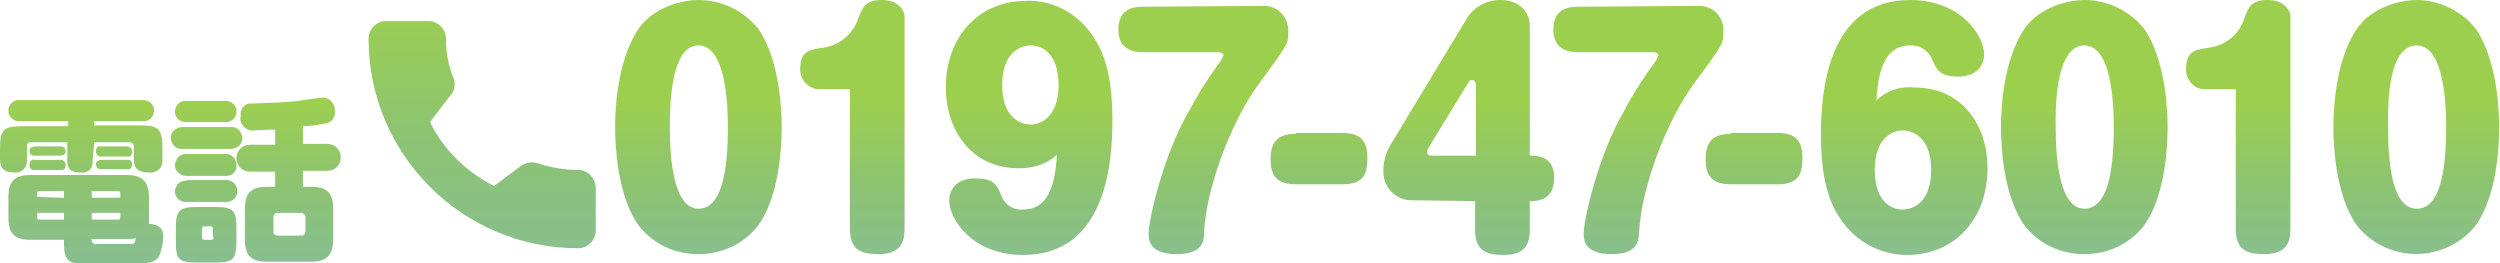
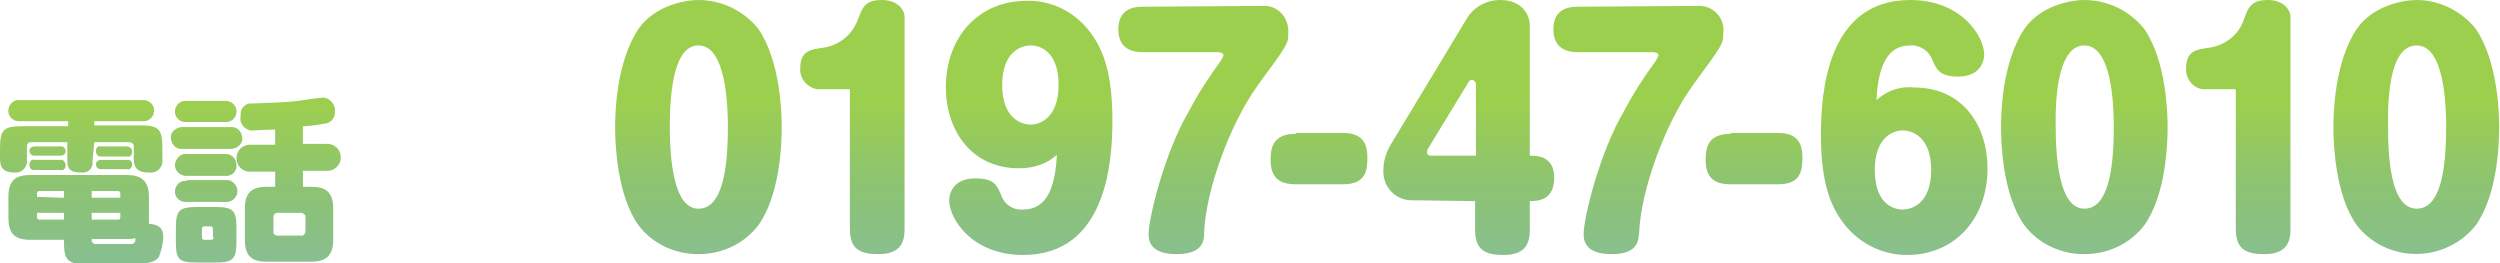
<svg xmlns="http://www.w3.org/2000/svg" version="1.1" id="tel.svg" x="0px" y="0px" viewBox="0 0 297.1 31.3" style="enable-background:new 0 0 297.1 31.3;" xml:space="preserve">
  <style type="text/css">
	.st0{fill-rule:evenodd;clip-rule:evenodd;fill:url(#電話_0197-47-6010_1_);}
	.st1{fill-rule:evenodd;clip-rule:evenodd;fill:url(#シェイプ_8_1_);}
</style>
  <linearGradient id="電話_0197-47-6010_1_" gradientUnits="userSpaceOnUse" x1="148.526" y1="12.166" x2="148.526" y2="30.73">
    <stop offset="0" style="stop-color:#9DCF4F" />
    <stop offset="0.502" style="stop-color:#8DC470" />
    <stop offset="1" style="stop-color:#88BF8F" />
  </linearGradient>
  <path id="電話_0197-47-6010" class="st0" d="M15.9,31.3c1.6,0,2.4,0,3-0.8c0.3-0.8,0.5-1.6,0.5-2.4c0-0.4,0-1.4-1.7-1.5  c0-0.2,0-0.4,0-0.7v-2.5c0-2-1-2.6-2.6-2.6H3.6c-1.7,0-2.6,0.6-2.6,2.6v2.4c0,1.6,0.4,2.7,2.6,2.7h4c0,2,0.1,2.9,2.5,2.9H15.9  L15.9,31.3z M14.3,25.4v0.4c0,0.2-0.1,0.3-0.2,0.3c0,0,0,0-0.1,0h-3.1v-0.8H14.3z M4.7,26.1c-0.2,0-0.3-0.1-0.3-0.3c0,0,0,0,0-0.1  v-0.4h3.2v0.8C7.5,26.1,4.7,26.1,4.7,26.1z M4.4,23.4V23c0-0.2,0.1-0.3,0.3-0.3c0,0,0,0,0.1,0h2.8v0.8L4.4,23.4L4.4,23.4z   M10.9,22.7H14c0.2,0,0.3,0.1,0.3,0.3c0,0,0,0,0,0.1v0.4h-3.4V22.7L10.9,22.7z M10.9,28.4h4.3c0.3,0,0.6,0,0.9-0.1  c0,0.5-0.1,0.7-0.6,0.7c-0.6,0-3.3,0-4,0c-0.2,0.1-0.5-0.1-0.6-0.3c0,0,0,0,0-0.1L10.9,28.4L10.9,28.4z M11.2,16.9h4.2  c0.2,0,0.5,0.2,0.5,0.4c0,0,0,0.1,0,0.1v1.5c0,1,0.4,1.6,1.8,1.6c0.8,0.1,1.5-0.4,1.6-1.2c0-0.1,0-0.3,0-0.4v-1.2  c0-2.4-0.4-2.8-2.7-2.8h-5.4v-0.5h5.7c0.7,0.1,1.3-0.4,1.4-1.1s-0.4-1.3-1.1-1.4c-0.1,0-0.2,0-0.3,0H2.4c-0.7-0.1-1.3,0.4-1.4,1.1  c-0.1,0.7,0.4,1.3,1.1,1.4c0.1,0,0.2,0,0.3,0h5.7V15H2.7C0.4,15,0,15.4,0,17.7v1.2c0,1.2,0.6,1.6,1.7,1.6c0.7,0.1,1.4-0.4,1.5-1.2  c0-0.1,0-0.3,0-0.4v-1.5c0-0.2,0.1-0.5,0.4-0.5c0,0,0.1,0,0.1,0h4.3v2.2c0,1,0.4,1.4,1.6,1.4c0.7,0.1,1.3-0.3,1.4-1  c0-0.1,0-0.3,0-0.4L11.2,16.9L11.2,16.9z M4.1,17.4c-0.3,0-0.6,0.2-0.6,0.5s0.2,0.6,0.5,0.6c0,0,0.1,0,0.1,0h3.1  c0.3,0,0.6-0.2,0.6-0.5s-0.2-0.6-0.5-0.6c0,0-0.1,0-0.1,0H4.1L4.1,17.4z M4.1,19c-0.3-0.1-0.5,0.1-0.6,0.4c0,0.1,0,0.1,0,0.2  c0,0.3,0.1,0.5,0.4,0.6c0.1,0,0.1,0,0.2,0h3.1c0.3,0.1,0.5-0.1,0.6-0.4c0-0.1,0-0.1,0-0.2c0-0.3-0.2-0.5-0.4-0.6c-0.1,0-0.1,0-0.2,0  H4.1L4.1,19z M12,17.4c-0.3-0.1-0.5,0.1-0.6,0.4c0,0.1,0,0.1,0,0.2c0,0.3,0.2,0.5,0.4,0.6c0.1,0,0.1,0,0.2,0h3.1  c0.3,0.1,0.5-0.1,0.6-0.4c0-0.1,0-0.1,0-0.2c0-0.3-0.2-0.5-0.5-0.6c-0.1,0-0.1,0-0.2,0H12z M12,19c-0.3,0-0.6,0.2-0.6,0.5  s0.2,0.6,0.5,0.6c0,0,0.1,0,0.1,0h3.1c0.3,0.1,0.5-0.1,0.6-0.4c0-0.1,0-0.1,0-0.2c0-0.3-0.2-0.5-0.5-0.5c0,0-0.1,0-0.1,0  C15.1,19,12,19,12,19z M32.7,22.2h-1c-1.7,0-2.6,0.6-2.6,2.6v3.7c0,2.1,1,2.6,2.6,2.6H37c1.6,0,2.6-0.6,2.6-2.6v-3.7  c0-2-0.9-2.6-2.6-2.6H36v-1.9h2.9c0.9,0,1.6-0.7,1.6-1.6c0-0.9-0.7-1.6-1.6-1.6H36v-2.1c0.5,0,1.6-0.1,2.5-0.3  c0.7,0,1.3-0.6,1.3-1.3c0,0,0-0.1,0-0.1c0.1-0.8-0.5-1.6-1.3-1.7c0,0-0.1,0-0.1,0c-0.4,0-2.5,0.3-3,0.4c-2,0.2-3,0.2-5.4,0.3  c-0.7-0.1-1.3,0.4-1.4,1.1c0,0.1,0,0.2,0,0.4c-0.2,0.8,0.4,1.5,1.1,1.7c0.1,0,0.3,0,0.4,0c0.4,0,1.4-0.1,2.6-0.1v1.8h-3  c-0.9,0-1.6,0.7-1.6,1.6c0,0.9,0.7,1.6,1.6,1.6h3L32.7,22.2L32.7,22.2z M36.3,27.5c0,0.2-0.2,0.5-0.4,0.5c0,0-0.1,0-0.1,0H33  c-0.2,0-0.5-0.1-0.5-0.4c0,0,0-0.1,0-0.1v-1.7c0-0.3,0.2-0.5,0.4-0.5c0,0,0.1,0,0.1,0h2.8c0.2,0,0.5,0.2,0.5,0.4c0,0,0,0.1,0,0.1  V27.5z M21.7,15.1c-0.7,0-1.4,0.5-1.4,1.2s0.5,1.4,1.2,1.4c0.1,0,0.1,0,0.2,0h5.7c0.7,0,1.4-0.5,1.4-1.2s-0.5-1.4-1.2-1.4  c-0.1,0-0.1,0-0.2,0H21.7z M28.1,27.1c0-2.1-0.4-2.5-2.5-2.5h-2.2c-2.1,0-2.5,0.4-2.5,2.5v1.6c0,2.1,0.3,2.5,2.5,2.5h2.2  c2.1,0,2.5-0.4,2.5-2.5L28.1,27.1L28.1,27.1z M25.4,28.2c0,0.2-0.1,0.3-0.3,0.3c0,0,0,0-0.1,0h-0.7c-0.2,0-0.3-0.1-0.3-0.3  c0,0,0,0,0-0.1v-0.9c0-0.2,0.1-0.3,0.3-0.3c0,0,0,0,0.1,0H25c0.2,0,0.3,0.1,0.3,0.3c0,0,0,0,0,0V28.2L25.4,28.2z M22.2,12  c-0.7-0.1-1.3,0.4-1.4,1.1c-0.1,0.7,0.4,1.3,1.1,1.4c0.1,0,0.2,0,0.3,0h4.5c0.7,0.1,1.3-0.4,1.4-1.1c0.1-0.7-0.4-1.3-1.1-1.4  c-0.1,0-0.2,0-0.3,0H22.2z M22.2,18.3c-0.7-0.1-1.3,0.5-1.4,1.2c-0.1,0.7,0.5,1.3,1.2,1.4c0.1,0,0.2,0,0.2,0h4.5  c0.6,0.1,1.3-0.3,1.4-1c0-0.1,0-0.2,0-0.3c0-0.7-0.5-1.2-1.1-1.3c-0.1,0-0.2,0-0.3,0L22.2,18.3L22.2,18.3z M22.2,21.5  c-0.7-0.1-1.3,0.4-1.4,1.1c-0.1,0.7,0.4,1.3,1.1,1.4c0.1,0,0.2,0,0.3,0h4.5c0.7,0.1,1.4-0.4,1.5-1.1c0.1-0.7-0.4-1.4-1.1-1.5  c-0.1,0-0.2,0-0.3,0H22.2z M83,0c-1.7,0-5.2,0.7-7.1,3.4c-2.7,4-2.8,10.2-2.8,11.7c0,1.9,0.2,8.1,2.8,11.7c1.7,2.2,4.3,3.4,7.1,3.4  c2.8,0,5.4-1.2,7.1-3.4c2.6-3.6,2.8-9.7,2.8-11.7c0-1.4-0.1-7.8-2.8-11.7C88.4,1.3,85.8,0,83,0z M83,5.4c2.7,0,3.5,4.8,3.5,9.7  c0,5.5-0.8,9.7-3.5,9.7c-3,0-3.4-6.1-3.4-9.7C79.6,10.1,80.3,5.4,83,5.4z M101,10.6v16.6c0,2.5,1.3,3,3.4,3c2.7,0,3.1-1.5,3.1-3V2  c0-0.8-0.8-2-2.7-2c-2,0-2.3,0.9-2.8,2.2c-0.7,2-2.4,3.3-4.4,3.5c-1.2,0.2-2.5,0.3-2.5,2.4c-0.1,1.2,0.8,2.3,2,2.5  c0.1,0,0.1,0,0.2,0L101,10.6L101,10.6z M125.6,18.4c-0.2,3.9-1.2,6.5-4,6.5c-1,0.1-2-0.4-2.5-1.4c-0.6-1.5-0.9-2.3-3.2-2.3  c-2.7,0-3.1,1.9-3.1,2.6c0,2.2,2.7,6.5,8.8,6.5c9.9,0,10.6-11.1,10.6-16c0-6.1-1.3-8.8-2.9-10.8c-1.8-2.2-4.5-3.5-7.3-3.4  c-5.8,0-9.6,4.4-9.6,10.3c0,4.9,2.9,9.6,8.7,9.6C122.8,20,124.4,19.5,125.6,18.4z M122.5,5.4c1.2,0,3.3,0.8,3.3,4.7  s-2.2,4.7-3.3,4.7c-1.2,0-3.4-0.8-3.4-4.7C119.1,6.2,121.3,5.4,122.5,5.4L122.5,5.4z M135.9,0.8c-0.8,0-3,0-3,2.7s2.3,2.7,3,2.7h8.7  c0.2,0,0.8,0,0.8,0.4c-0.1,0.2-0.2,0.4-0.3,0.6c-1.4,1.9-2.7,3.9-3.8,6c-2.9,4.9-4.8,12.7-4.8,14.6c0,0.7,0.1,2.4,3.3,2.4  c3.2,0,3.3-1.6,3.3-2.6c0.2-4.9,3-12.8,6.4-17.5c3.6-4.9,3.6-4.9,3.6-6.2c0.1-1.6-1-3.1-2.7-3.2c-0.1,0-0.2,0-0.2,0L135.9,0.8  L135.9,0.8z M154,15.9c-2.7,0-3,1.6-3,3.1c0,2.1,1,2.9,3,2.9h5.6c2.7,0,2.9-1.6,2.9-3.2c0-2.1-1-2.9-2.9-2.9H154z M175.3,23.9v3.4  c0,2.5,1.3,3,3.4,3c2.7,0,3.1-1.5,3.1-3v-3.4c1,0,2.9-0.1,2.9-2.8c0-2.6-2.1-2.6-2.9-2.6V3c0-1.2-0.9-3-3.5-3  c-1.7,0-3.3,0.9-4.1,2.4l-9,14.9c-0.5,0.9-0.8,1.9-0.8,2.9c-0.1,1.9,1.3,3.5,3.2,3.6c0.1,0,0.1,0,0.2,0L175.3,23.9L175.3,23.9z   M170.1,18.5c-0.3,0-0.5-0.1-0.5-0.4c0,0,0,0,0-0.1c0-0.2,0.1-0.3,0.2-0.5l4.7-7.7c0.1-0.2,0.2-0.3,0.4-0.3c0.3,0,0.5,0.3,0.5,0.5  v8.5H170.1L170.1,18.5z M187.6,0.8c-0.8,0-3,0-3,2.7s2.3,2.7,3,2.7h8.7c0.2,0,0.8,0,0.8,0.4c-0.1,0.2-0.2,0.4-0.3,0.6  c-1.4,1.9-2.7,3.9-3.8,6c-2.9,4.9-4.8,12.7-4.8,14.6c0,0.7,0.1,2.4,3.3,2.4c3.2,0,3.2-1.6,3.3-2.6c0.2-4.9,3-12.8,6.4-17.5  c3.6-4.9,3.6-4.9,3.6-6.2c0.2-1.6-1-3.1-2.7-3.2c-0.1,0-0.2,0-0.2,0L187.6,0.8L187.6,0.8z M205.7,15.9c-2.7,0-3,1.6-3,3.1  c0,2.1,1,2.9,3,2.9h5.6c2.7,0,2.9-1.6,2.9-3.2c0-2.1-1-2.9-2.9-2.9H205.7z M223,11.9c0.2-3.9,1.2-6.5,4-6.5c1-0.1,2,0.5,2.5,1.4  c0.6,1.4,0.9,2.3,3.2,2.3c2.7,0,3.1-1.9,3.1-2.6c0-2.2-2.7-6.5-8.8-6.5c-9.9,0-10.6,11.1-10.6,16c0,6.1,1.3,8.8,2.9,10.8  c1.8,2.2,4.5,3.5,7.3,3.5c5.8,0,9.6-4.4,9.6-10.3c0-5-2.9-9.6-8.7-9.6C225.8,10.2,224.2,10.8,223,11.9L223,11.9z M226.1,15.5  c1.2,0,3.4,0.8,3.4,4.7c0,3.9-2.2,4.7-3.4,4.7c-1.2,0-3.3-0.8-3.3-4.7S225,15.5,226.1,15.5L226.1,15.5z M247.7,0  c-1.7,0-5.2,0.7-7.1,3.4c-2.7,4-2.8,10.2-2.8,11.7c0,1.9,0.2,8.1,2.8,11.7c1.7,2.2,4.3,3.4,7.1,3.4c2.8,0,5.4-1.2,7.1-3.4  c2.6-3.6,2.8-9.7,2.8-11.7c0-1.4-0.1-7.8-2.8-11.7C253.1,1.3,250.5,0,247.7,0L247.7,0z M247.7,5.4c2.7,0,3.5,4.8,3.5,9.7  c0,5.5-0.8,9.7-3.5,9.7c-3,0-3.4-6.1-3.4-9.7C244.2,10.1,245,5.4,247.7,5.4L247.7,5.4z M265.7,10.6v16.6c0,2.5,1.3,3,3.4,3  c2.7,0,3.1-1.5,3.1-3V2c0-0.8-0.8-2-2.7-2c-2,0-2.3,0.9-2.8,2.2c-0.6,2-2.4,3.3-4.4,3.5c-1.2,0.2-2.5,0.3-2.5,2.4  c-0.1,1.2,0.8,2.4,2,2.5c0.1,0,0.1,0,0.2,0L265.7,10.6L265.7,10.6z M287.2,0c-1.7,0-5.2,0.7-7.1,3.4c-2.7,4-2.8,10.2-2.8,11.7  c0,1.9,0.2,8.1,2.8,11.7c3.1,3.9,8.8,4.5,12.7,1.4c0.5-0.4,1-0.9,1.4-1.4c2.6-3.6,2.8-9.7,2.8-11.7c0-1.4-0.1-7.8-2.8-11.7  C292.5,1.3,289.9,0,287.2,0L287.2,0z M287.2,5.4c2.7,0,3.5,4.8,3.5,9.7c0,5.5-0.8,9.7-3.5,9.7c-3.1,0-3.4-6.1-3.4-9.7  C283.7,10.1,284.4,5.4,287.2,5.4L287.2,5.4z" />
  <linearGradient id="シェイプ_8_1_" gradientUnits="userSpaceOnUse" x1="57.3" y1="-0.12" x2="57.3" y2="30.655">
    <stop offset="0" style="stop-color:#9DCF4F" />
    <stop offset="0.502" style="stop-color:#8DC470" />
    <stop offset="1" style="stop-color:#88BF8F" />
  </linearGradient>
-   <path id="シェイプ_8" class="st1" d="M68.7,20.2c-1.6,0-3.3-0.3-4.8-0.8c-0.7-0.2-1.5-0.1-2.1,0.4l-3.1,2.3  c-3.3-1.7-6-4.3-7.6-7.6l2.3-3c0.6-0.6,0.8-1.4,0.5-2.2C53.3,7.9,53,6.2,53,4.6c0-1.2-1-2.1-2.1-2.1h-5c-1.2,0-2.1,1-2.1,2.1  c0,13.7,11.1,24.9,24.9,24.9c1.2,0,2.1-1,2.1-2.1v-5C70.8,21.2,69.9,20.2,68.7,20.2z" />
</svg>